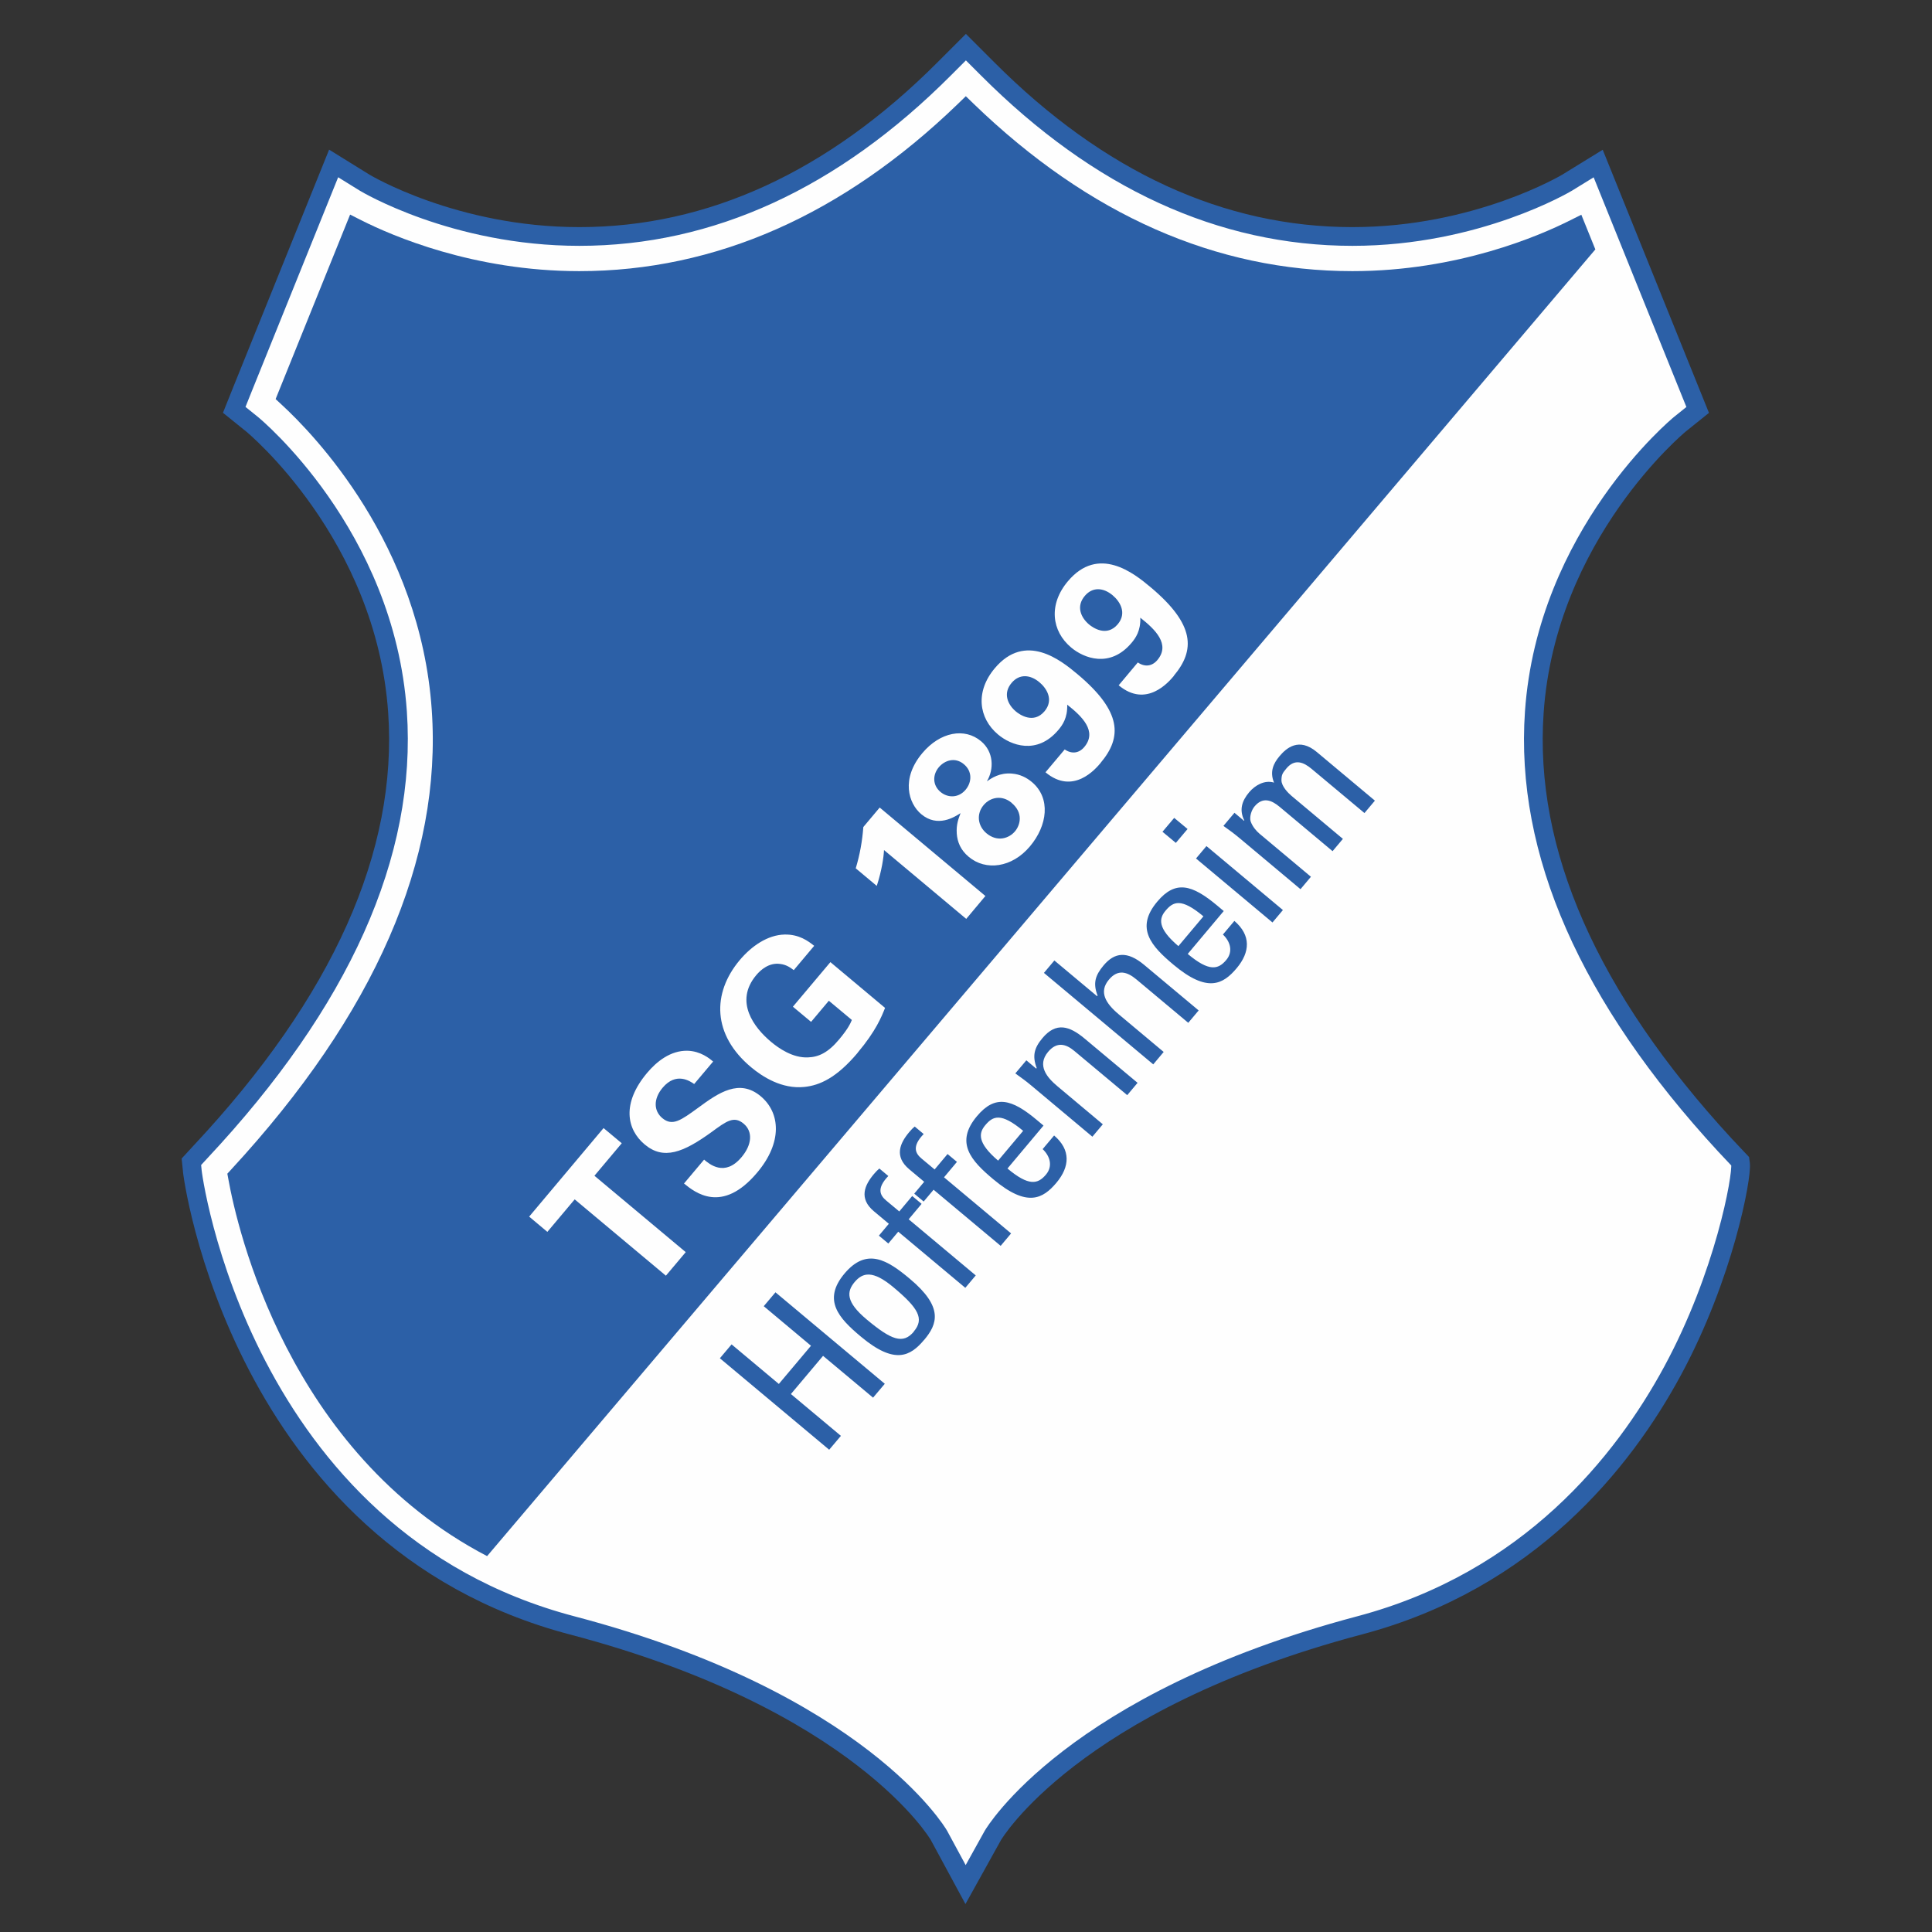
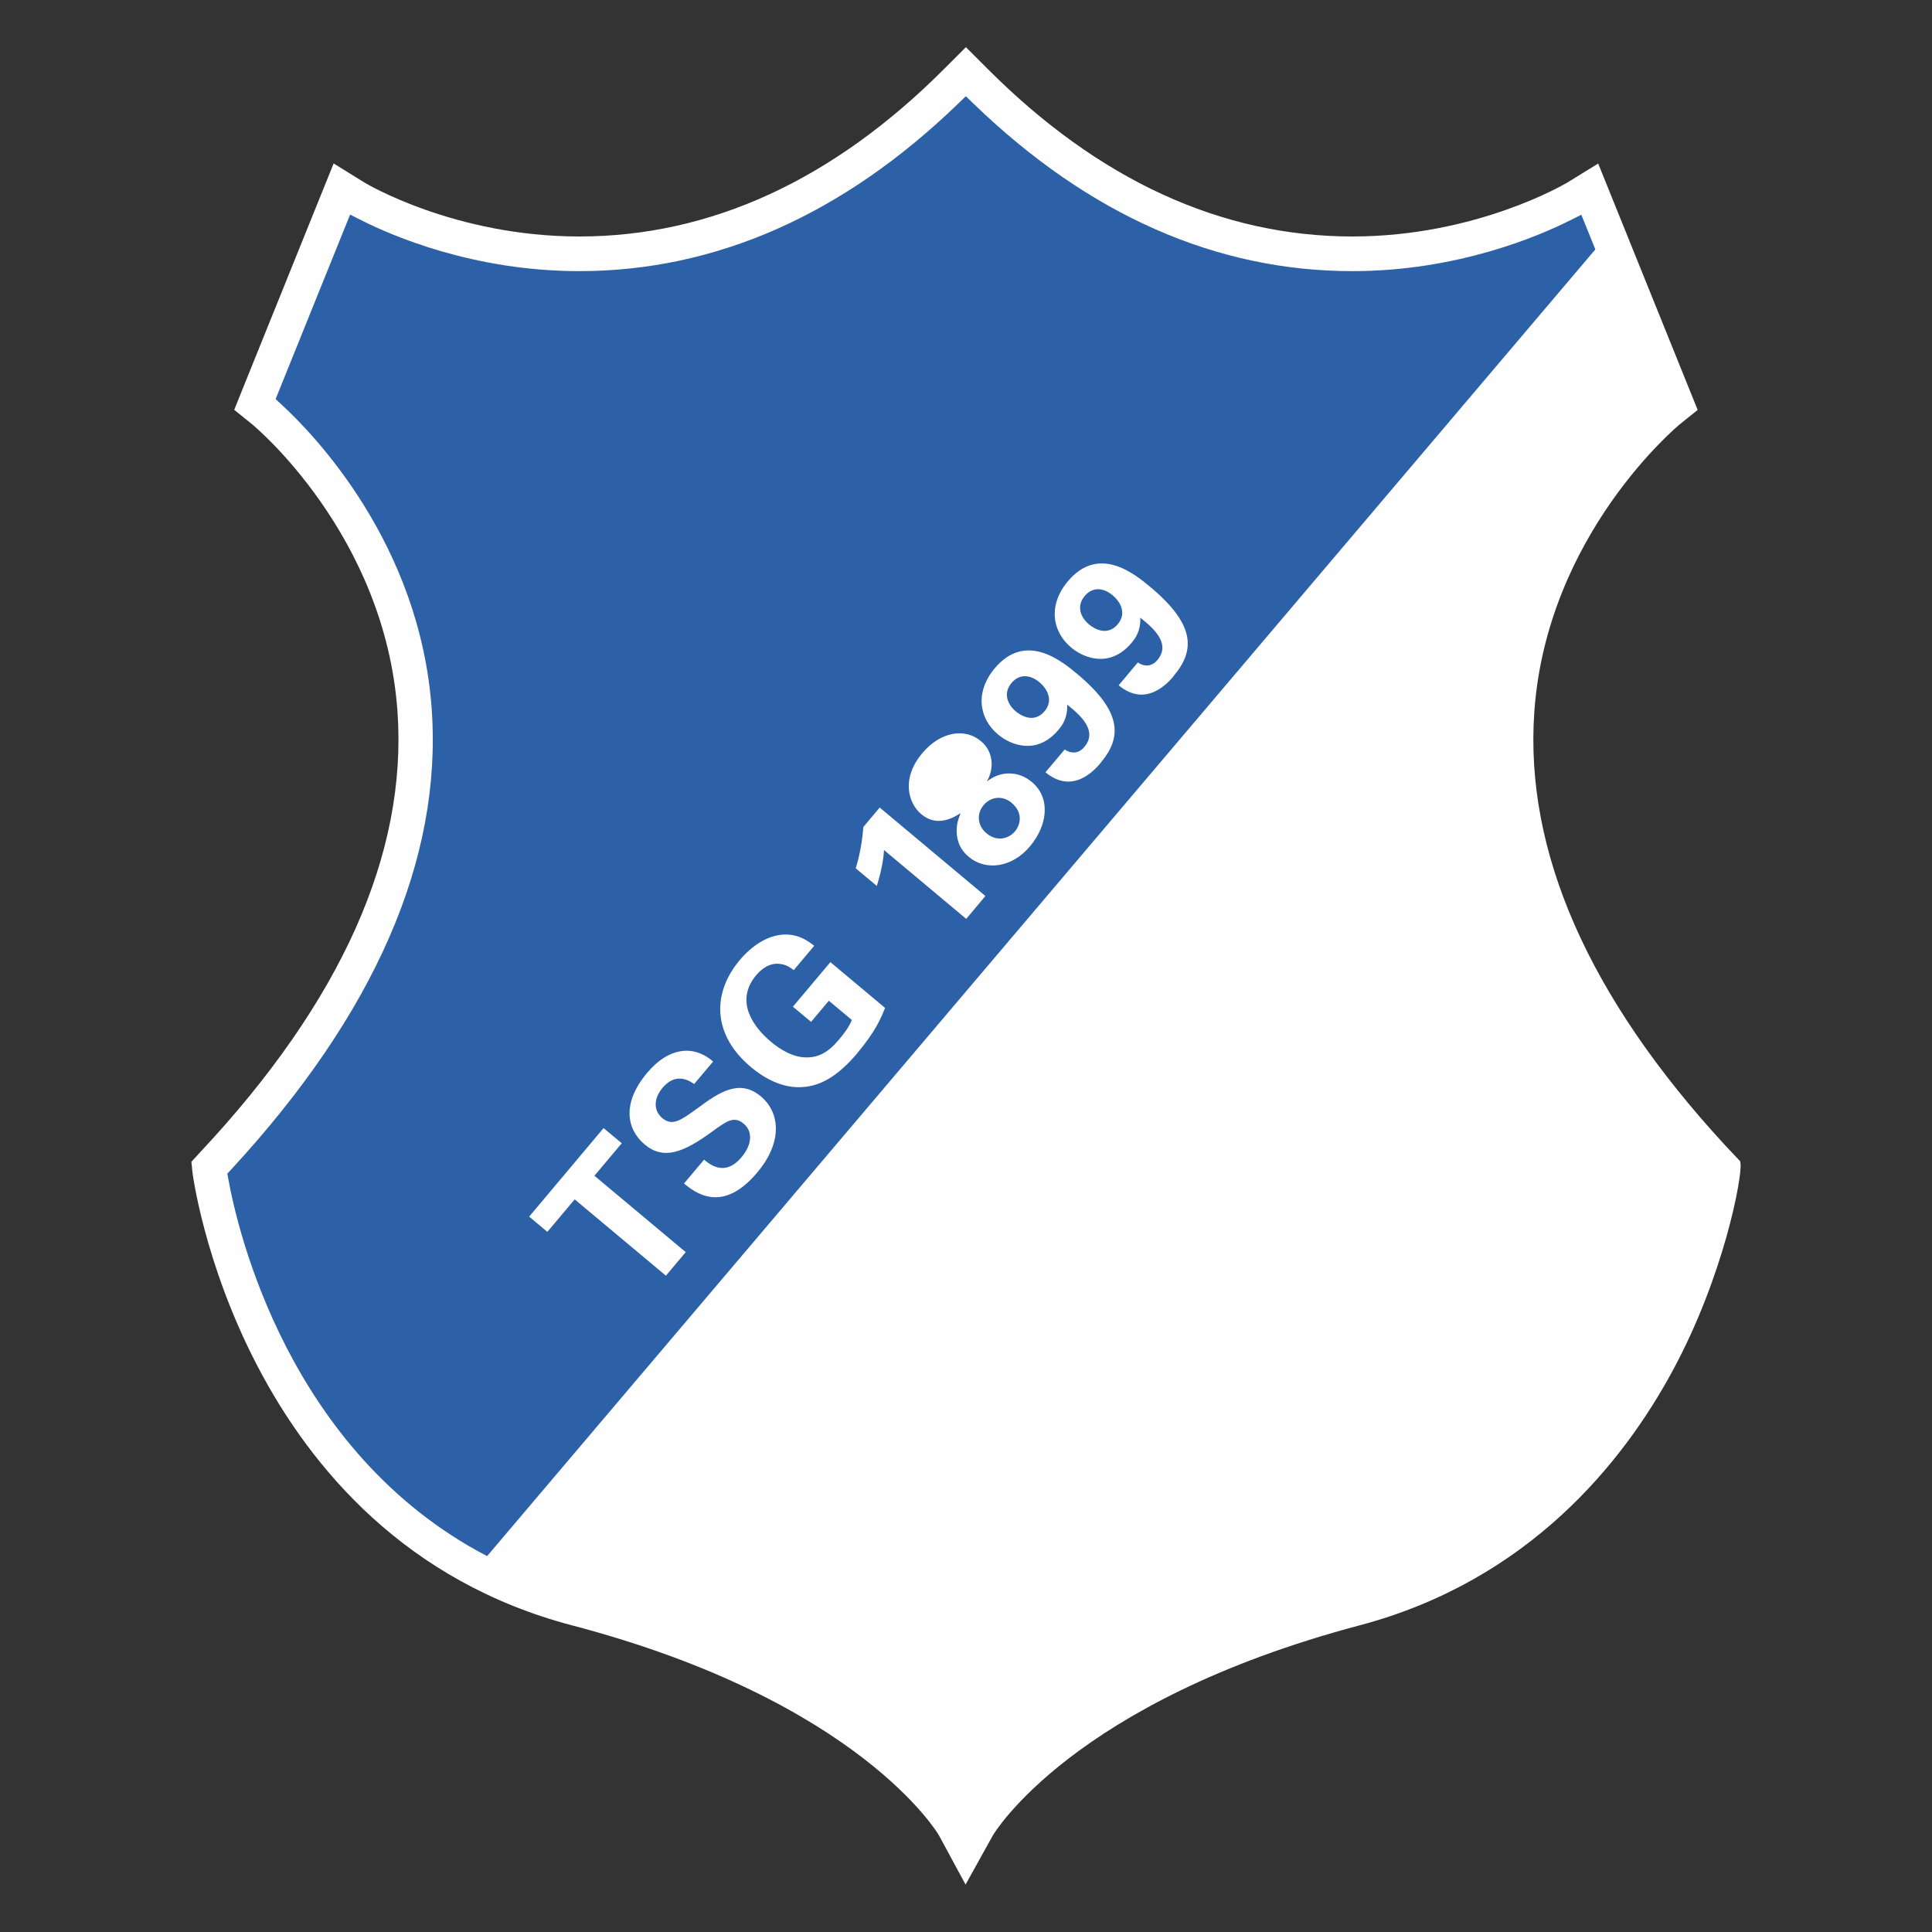
<svg xmlns="http://www.w3.org/2000/svg" xml:space="preserve" width="5297px" height="5297px" version="1.1" shape-rendering="geometricPrecision" text-rendering="geometricPrecision" image-rendering="optimizeQuality" fill-rule="evenodd" clip-rule="evenodd" viewBox="0 0 22410 22410">
  <rect x="0" y="0" width="22410" height="22410" fill="#333333" stroke="none" />
  <g id="Warstwa_x0020_1">
    <g id="_1237080480">
      <g>
        <path fill="#FEFEFE" fill-rule="nonzero" d="M20189 13501l-4 -31 -177 -188c-1580,-1714 -2324,-3404 -2211,-5022 143,-2061 1672,-3325 1687,-3338l208 -167 -1154 -2858 -359 221c-10,6 -1045,625 -2491,625 -1521,0 -2944,-654 -4231,-1943l-253 -253 -253 253c-1287,1289 -2710,1943 -4231,1943 -1452,0 -2480,-618 -2490,-624l-360 -223 -1054 2611 -99 247 207 167c15,12 1544,1274 1687,3338 114,1644 -655,3362 -2288,5105l-103 112 9 88c-5,40 553,4277 4409,5290 3338,878 4244,2419 4252,2433l310 573 317 -571c9,-15 917,-1551 4254,-2436 1962,-520 3056,-1891 3629,-2950 602,-1113 808,-2253 789,-2404z" />
-         <path fill="none" fill-rule="nonzero" stroke="#2C60A7" stroke-width="217.184" d="M20189 13501l-4 -31 -177 -188c-1580,-1714 -2324,-3404 -2211,-5022 143,-2061 1672,-3325 1687,-3338l208 -167 -1154 -2858 -359 221c-10,6 -1045,625 -2491,625 -1521,0 -2944,-654 -4231,-1943l-253 -253 -253 253c-1287,1289 -2710,1943 -4231,1943 -1452,0 -2480,-618 -2490,-624l-360 -223 -1054 2611 -99 247 207 167c15,12 1544,1274 1687,3338 114,1644 -655,3362 -2288,5105l-103 112 9 88c-5,40 553,4277 4409,5290 3338,878 4244,2419 4252,2433l310 573 317 -571c9,-15 917,-1551 4254,-2436 1962,-520 3056,-1891 3629,-2950 602,-1113 808,-2253 789,-2404z" />
-         <path fill="#2C60A7" fill-rule="nonzero" d="M9754 16655l-580 -485 373 -443 580 485 136 -161 -1268 -1061 -136 161 548 459 -373 443 -548 -459 -136 161 1268 1061 136 -161zm846 -1209c-125,149 -260,99 -548,-142 -242,-203 -232,-322 -139,-433 93,-110 209,-142 451,61 288,241 361,365 235,513zm118 98c158,-187 227,-383 -165,-711 -260,-218 -499,-367 -757,-61 -258,307 -69,516 191,733 392,328 573,226 731,38zm-523 -1211l109 91 115 -137 778 651 121 -144 -778 -651 150 -179 -109 -91 -150 179 -151 -126c-72,-60 -115,-141 24,-285l-104 -87c-21,18 -38,34 -63,64 -108,128 -179,283 1,433l172 144 -115 137zm410 -487l109 91 115 -137 778 651 121 -144 -778 -651 150 -179 -109 -91 -150 179 -151 -126c-72,-60 -115,-141 24,-285l-104 -87c-21,18 -38,34 -63,64 -108,128 -179,283 1,433l172 144 -115 137zm972 -384c-244,-208 -225,-320 -148,-411 88,-105 180,-150 439,66l-290 345zm527 -406l-75 -63c-293,-246 -485,-299 -697,-46 -258,307 -69,516 191,733 392,328 573,226 731,39 156,-186 168,-382 -27,-548l-133 158c85,80 121,197 39,295 -94,112 -199,138 -447,-70l418 -498zm1092 -495l-615 -514c-176,-147 -330,-195 -489,-6 -96,114 -120,207 -67,347l-6 7 -114 -96 -128 152c66,46 130,94 192,146l702 588 121 -144 -525 -440c-121,-101 -242,-242 -110,-400 103,-123 208,-91 303,-12l615 514 121 -144zm707 -841l-629 -526c-200,-168 -346,-147 -473,4 -97,116 -125,206 -70,350l-6 7 -495 -414 -121 144 1268 1061 121 -144 -522 -437c-149,-125 -234,-259 -113,-402 103,-123 210,-93 319,-2l601 503 121 -144zm-235 -746c-244,-208 -225,-320 -148,-411 88,-105 180,-151 439,66l-290 345zm527 -406l-75 -63c-293,-245 -485,-299 -697,-46 -258,307 -69,516 191,733 392,328 573,226 731,38 156,-186 168,-381 -27,-548l-133 158c85,80 121,197 39,295 -94,112 -199,138 -447,-70l418 -498zm-201 -754l-121 144 887 742 121 -144 -887 -742zm-355 -37l136 -161 -155 -129 -136 161 155 129zm1937 -47l-597 -500c-33,-28 -115,-108 -115,-180 1,-65 12,-82 58,-137 97,-116 200,-71 290,4l615 514 121 -144 -674 -564c-209,-175 -355,-44 -433,49 -68,81 -116,177 -63,306 -109,-34 -220,31 -288,111 -87,103 -117,207 -57,328l-3 4 -111 -93 -128 152c66,46 130,94 192,146l702 588 121 -144 -597 -500c-33,-28 -80,-79 -102,-142 -16,-49 8,-131 45,-174 97,-116 200,-71 290,4l615 515 121 -144z" />
        <path fill="#2C60A7" fill-rule="nonzero" d="M12906 6905c-107,-90 -233,-100 -323,7 -105,124 -43,254 50,332 42,35 203,149 332,-3 109,-130 27,-264 -59,-336z" />
        <path fill="#2C60A7" fill-rule="nonzero" d="M11734 9312c-111,-93 -247,-66 -325,27 -85,102 -70,240 34,327 125,104 261,60 331,-24 62,-74 97,-215 -40,-329z" />
        <path fill="#2C60A7" fill-rule="nonzero" d="M12057 7914c-107,-90 -233,-100 -323,7 -105,124 -43,254 50,332 42,35 204,149 332,-3 109,-130 27,-264 -59,-336z" />
-         <path fill="#2C60A7" fill-rule="nonzero" d="M10890 8899c-74,88 -74,209 19,287 86,72 210,71 291,-25 75,-89 79,-215 -20,-297 -100,-84 -220,-47 -290,35z" />
        <path fill="#2C60A7" fill-rule="nonzero" d="M13616 7840c-57,68 -318,378 -640,109l222 -265c80,55 165,46 227,-28 153,-182 -25,-355 -198,-491 5,154 -56,237 -101,291 -252,300 -556,177 -701,55 -228,-191 -265,-500 -38,-769 354,-420 763,-96 959,69 518,434 518,732 269,1028zm-849 1009c-57,68 -318,378 -640,109l223 -265c80,55 165,46 227,-28 153,-182 -25,-355 -198,-491 5,154 -56,237 -101,291 -252,300 -556,177 -701,55 -228,-191 -265,-500 -38,-769 354,-420 763,-96 959,69 518,434 518,732 269,1028zm-820 968c-209,249 -513,287 -710,122 -95,-79 -132,-173 -139,-269 -8,-108 22,-179 44,-238 -71,45 -266,171 -456,12 -149,-125 -238,-411 13,-709 206,-245 490,-298 681,-137 147,123 152,324 67,465 55,-37 146,-102 291,-90 95,8 170,47 230,97 225,188 181,507 -21,747zm-740 841l-953 -798c-4,83 -26,238 -84,416l-244 -204c47,-155 76,-315 88,-479l190 -226 1226 1026 -222 265zm-1258 1553c-243,289 -439,379 -621,397 -258,26 -482,-117 -616,-229 -450,-376 -454,-858 -132,-1242 137,-163 324,-293 522,-297 167,-3 272,75 342,131l-237 282c-35,-26 -82,-63 -158,-72 -129,-18 -227,70 -277,130 -259,308 -23,611 172,774 86,72 251,189 429,180 123,-4 233,-56 359,-207 110,-131 133,-190 149,-227l-267 -223 -206 245 -211 -176 435 -517 634 531c-40,101 -105,267 -319,521zm-1167 1391c-408,485 -724,227 -848,126l233 -277c60,50 238,205 434,-28 124,-147 132,-299 25,-389 -112,-94 -198,-31 -372,97 -329,238 -557,328 -776,144 -209,-175 -268,-478 28,-830 110,-131 272,-262 470,-257 152,5 254,90 296,125l-220 261c-47,-33 -208,-144 -366,43 -106,126 -107,266 -3,353 118,98 217,23 416,-121 237,-175 478,-340 725,-133 228,191 254,535 -41,885zm-1057 1196l-1059 -886 -317 377 -211 -177 863 -1027 211 176 -317 377 1059 886 -230 273zm10619 -12308l-130 65c-351,177 -1301,590 -2527,590 -1581,0 -3058,-652 -4391,-1939l-93 -90 -93 90c-1332,1286 -2810,1939 -4391,1939 -1230,0 -2177,-413 -2528,-590l-130 -66 -864 2140 68 63c375,345 1610,1618 1743,3541 121,1736 -662,3530 -2326,5332l-45 49 12 65c103,570 690,3166 3001,4371l12855 -15157 -163 -403z" />
      </g>
      <rect fill="none" width="22410" height="22410" />
    </g>
  </g>
</svg>